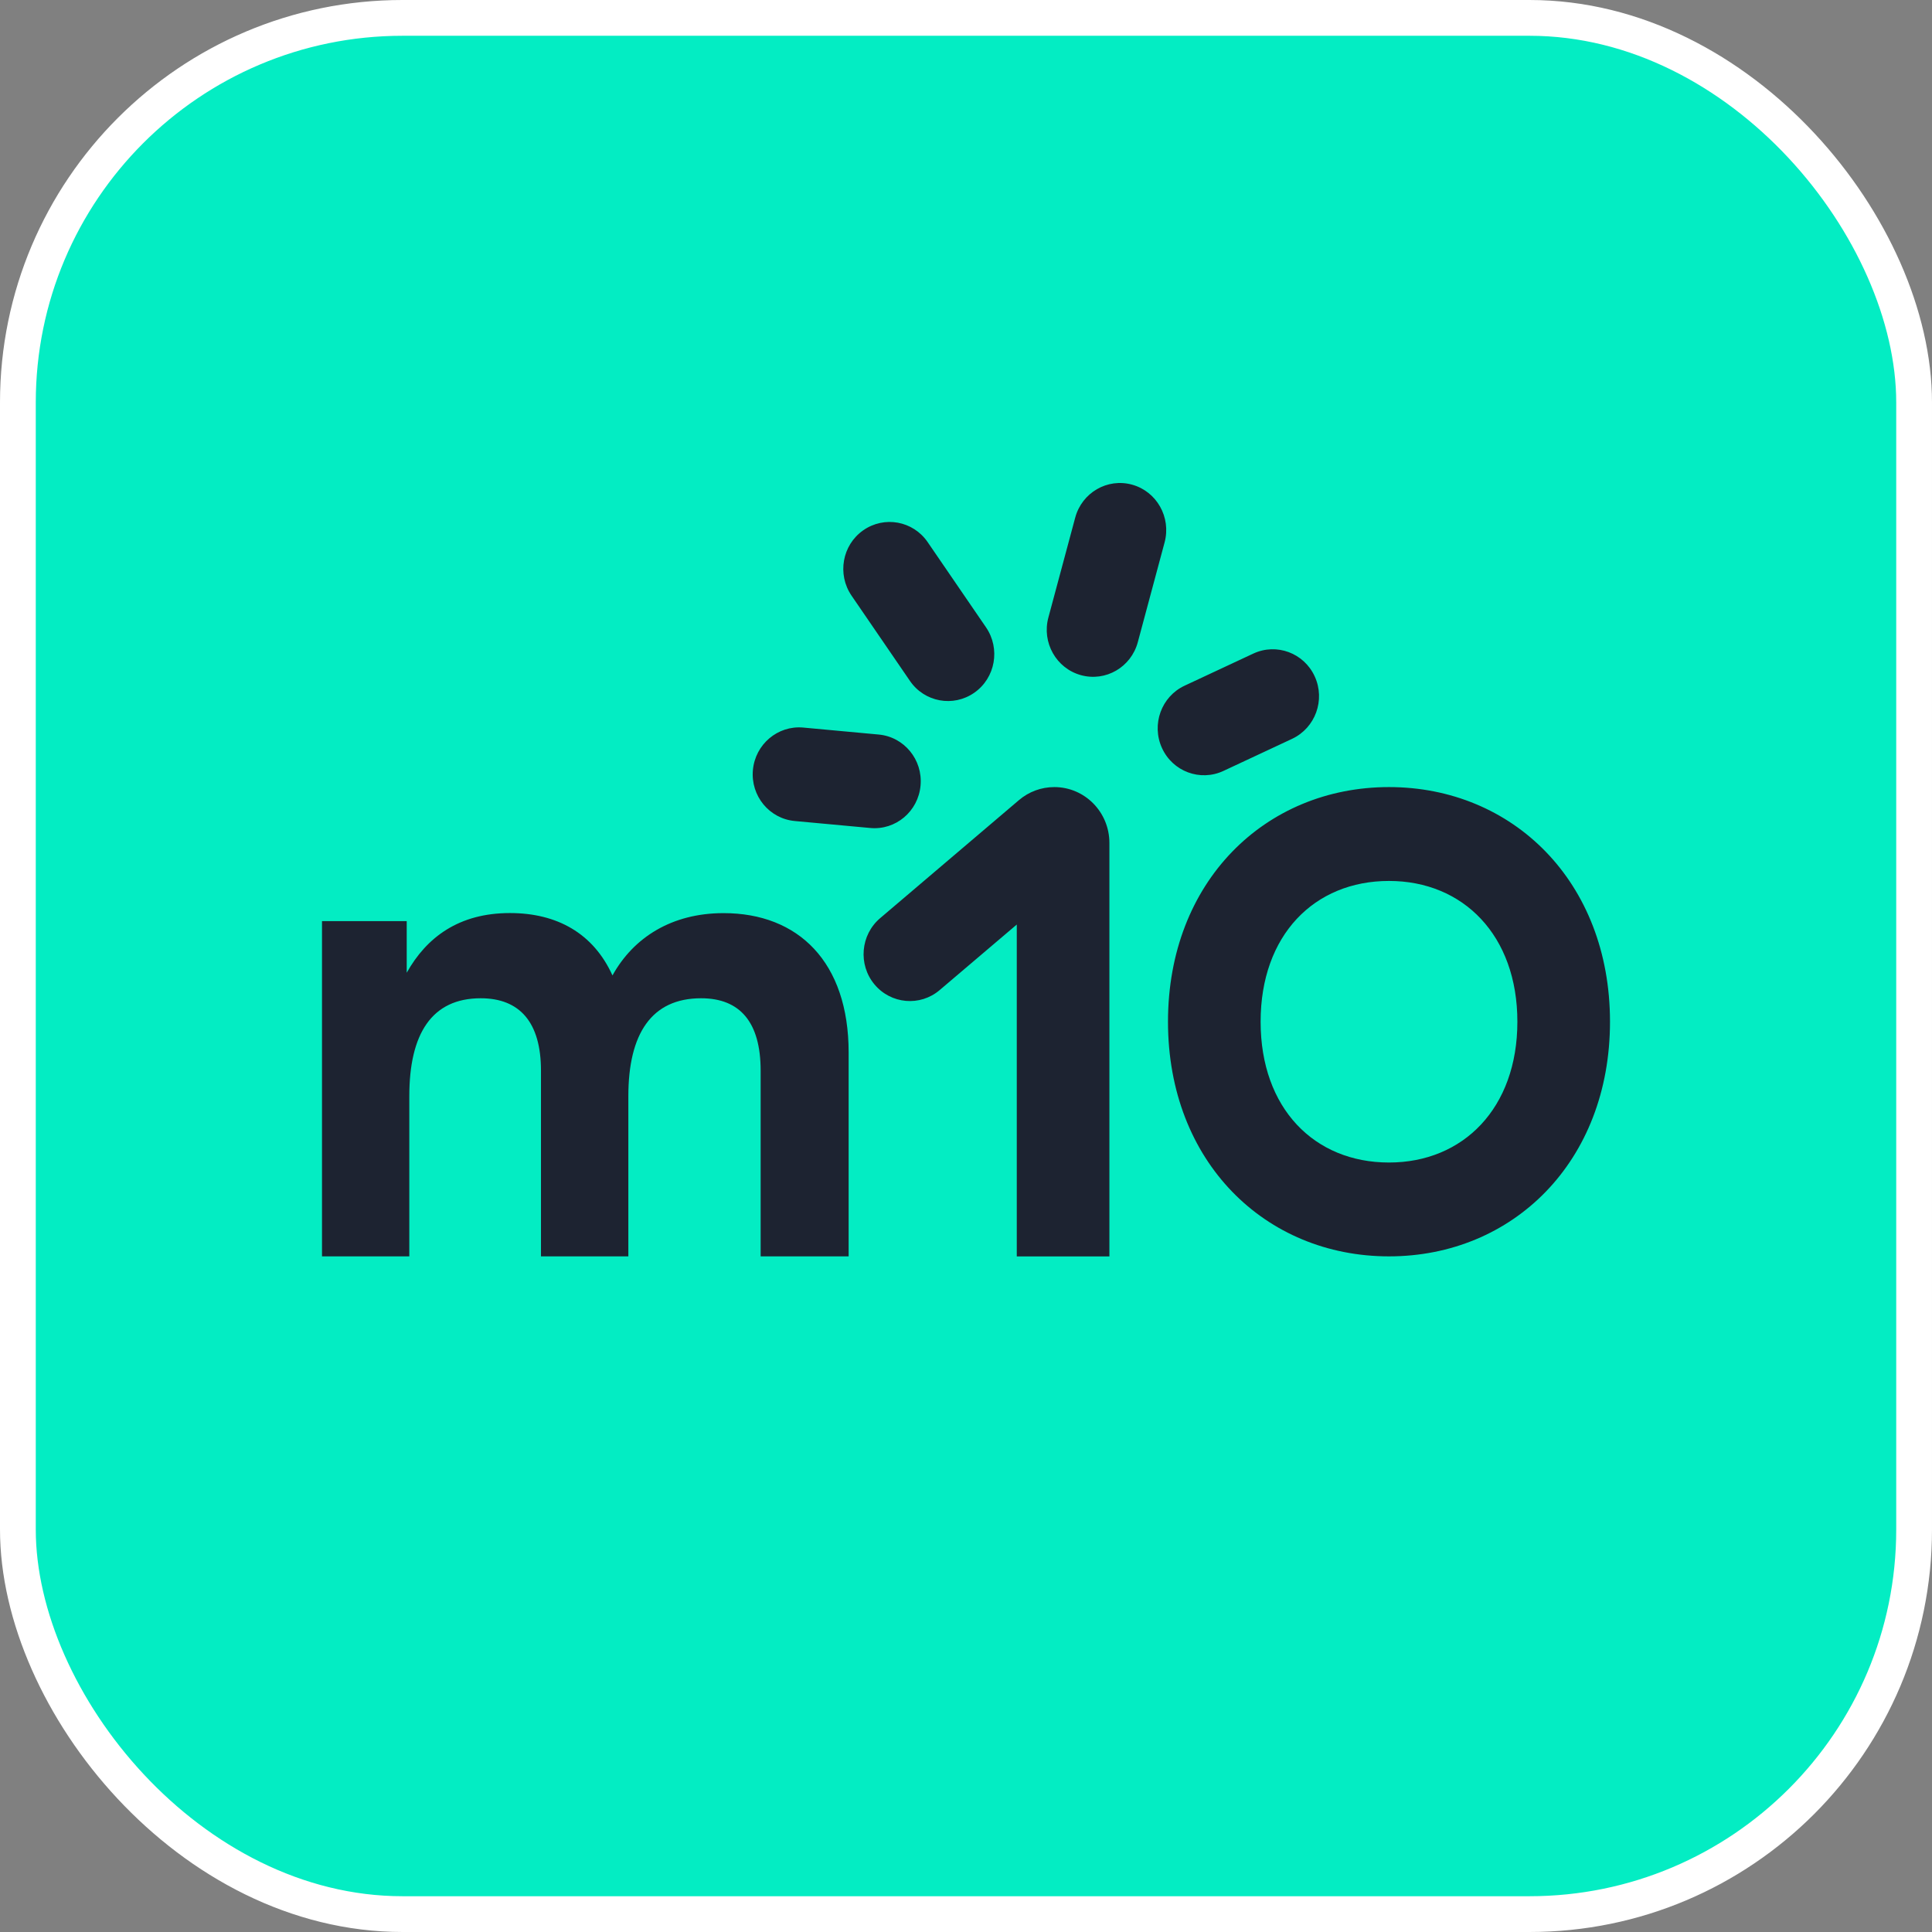
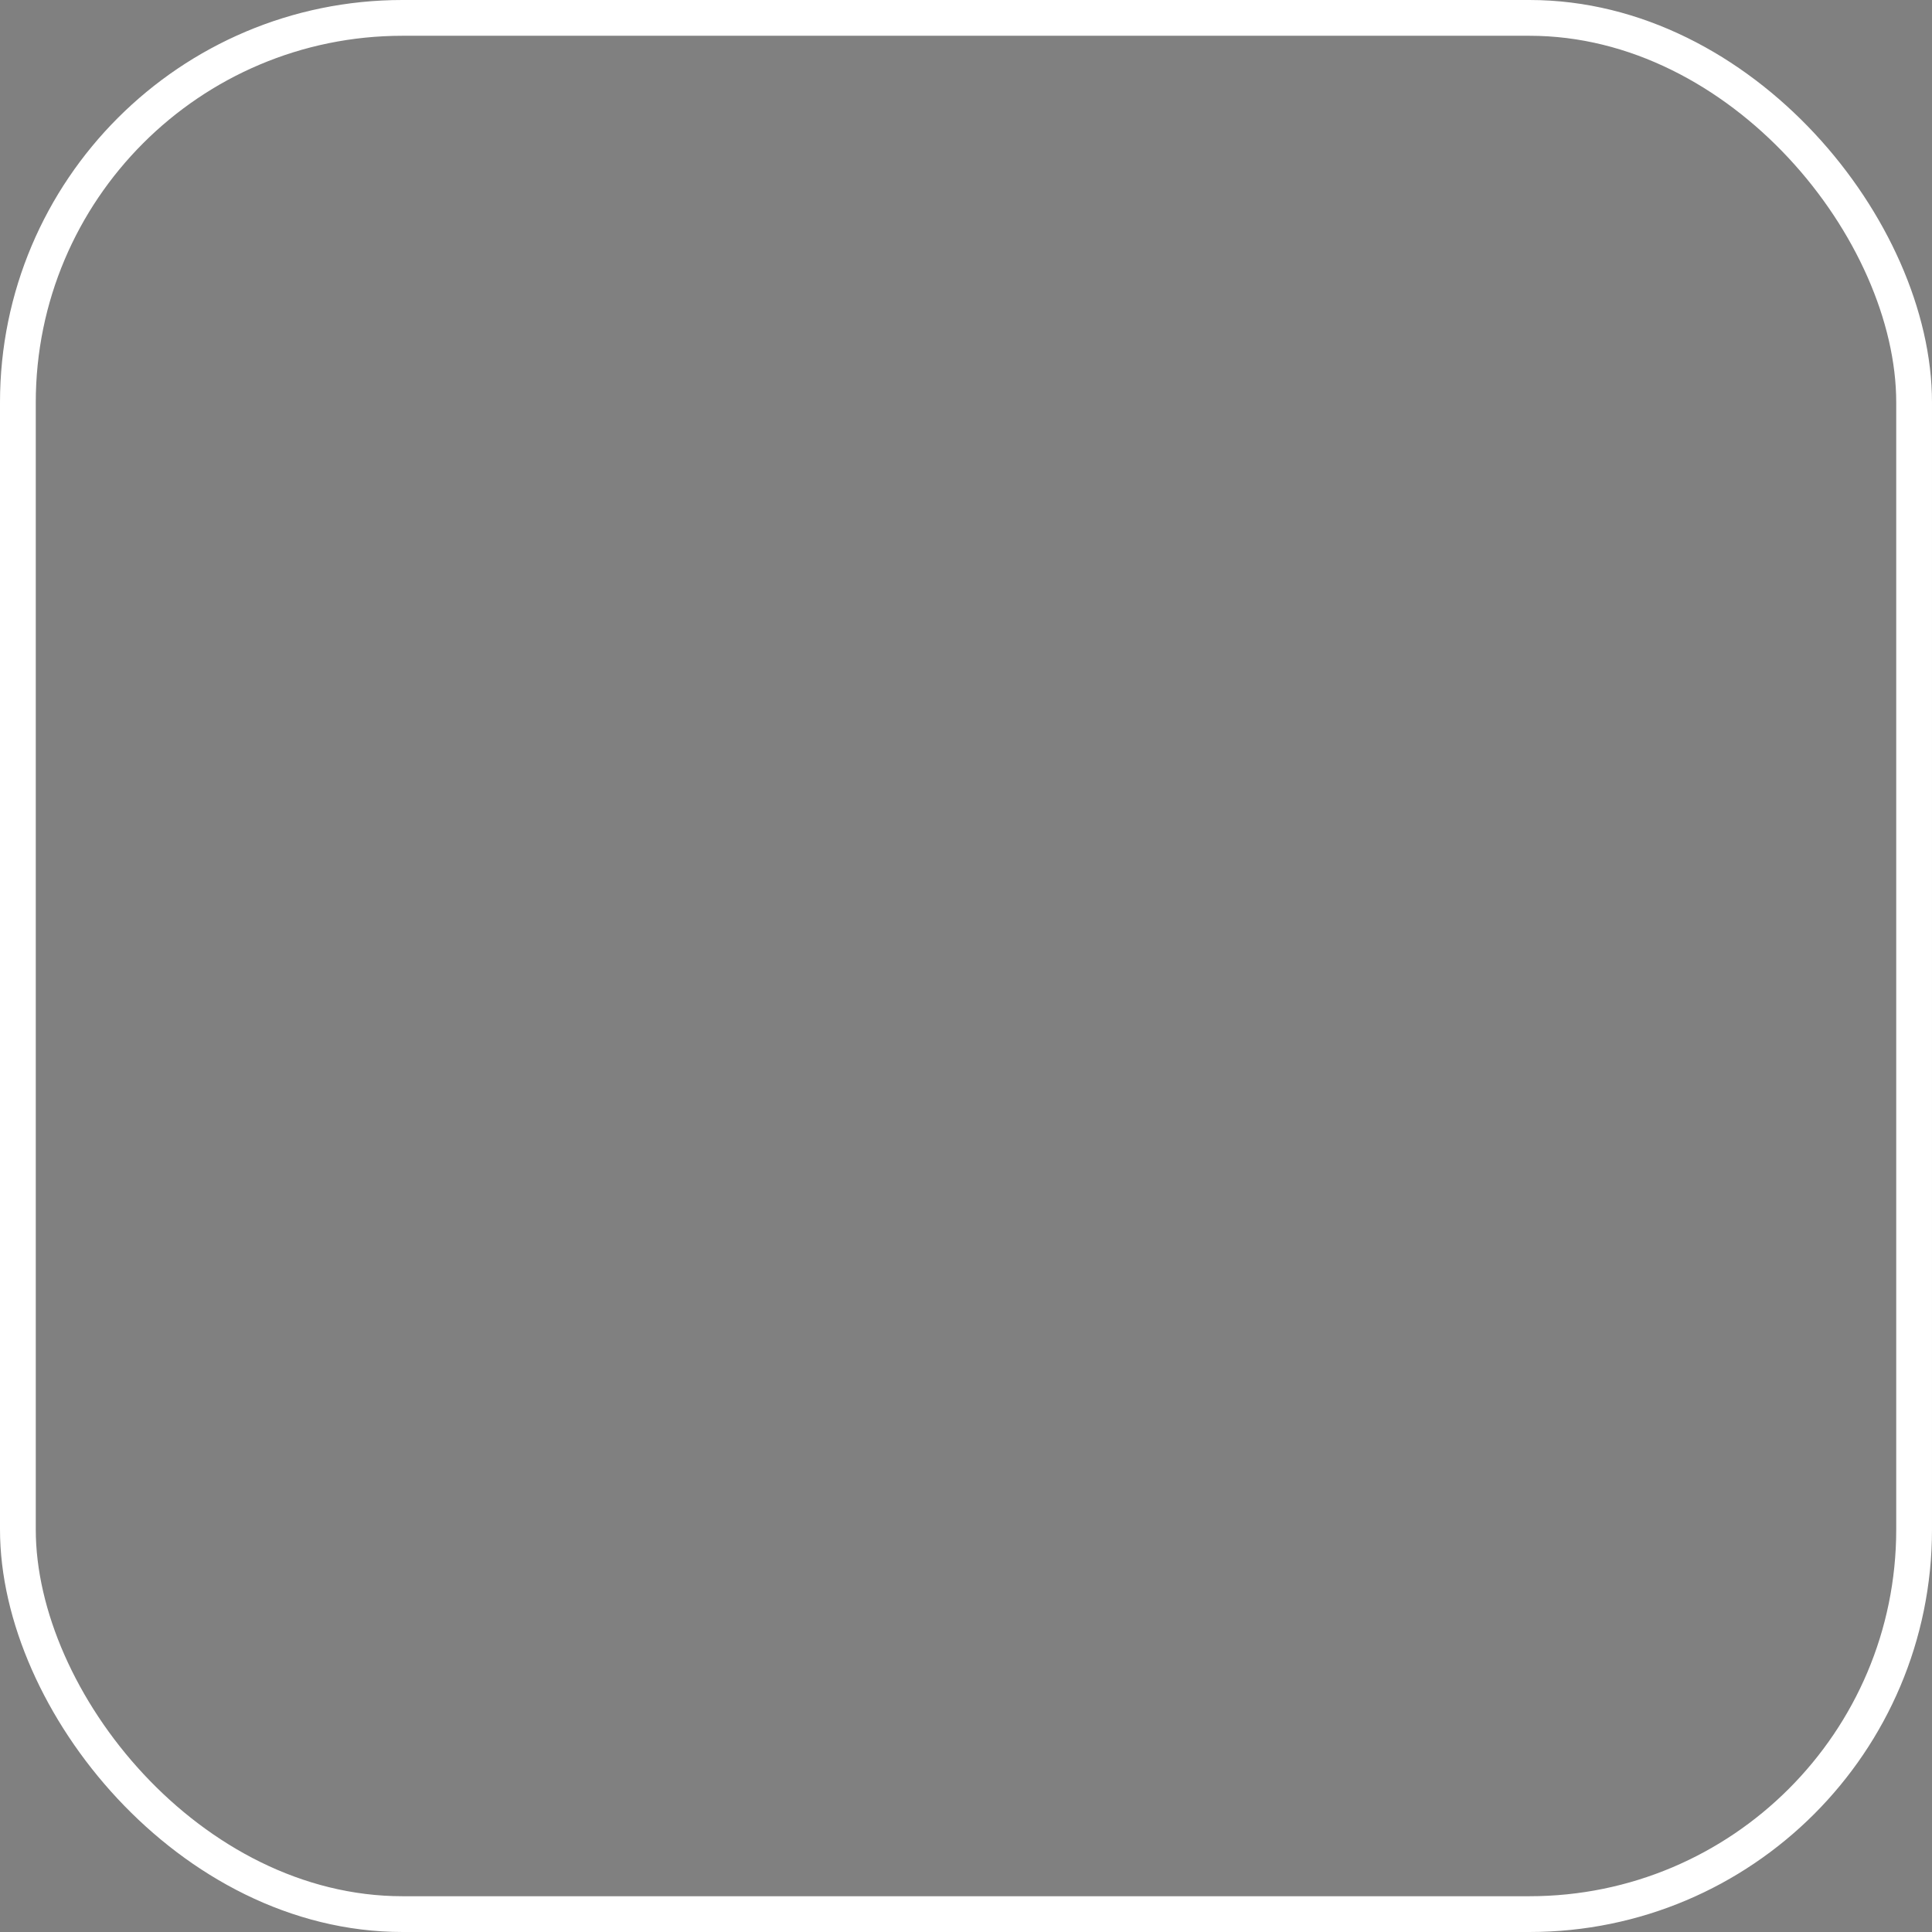
<svg xmlns="http://www.w3.org/2000/svg" width="120" height="120" viewBox="0 0 120 120" fill="none">
  <rect x="0" y="0" width="120" height="120" fill="#808080" stroke="none" />
-   <rect x="1.111" y="1.111" width="117.778" height="117.778" rx="23.889" fill="#03EDC3" />
  <rect x="1.111" y="1.111" width="117.778" height="117.778" rx="23.889" stroke="white" stroke-width="2.222" />
  <g clip-path="url(#clip0_2351_5274)">
-     <path d="M44.942 56.716C49.587 56.716 52.711 59.754 52.711 65.377V78.035H47.245V66.499C47.245 63.501 45.972 62.004 43.547 62.004C40.467 62.004 39.028 64.21 39.028 68.085V78.035H33.601V66.499C33.601 63.501 32.284 62.004 29.859 62.004C26.817 62.004 25.423 64.21 25.423 68.085V78.035H20V57.213H25.262V60.419C26.497 58.213 28.508 56.711 31.672 56.711C34.587 56.711 36.851 57.962 38.042 60.586C39.354 58.218 41.735 56.716 44.942 56.716ZM72.546 63.461C72.546 54.756 78.586 48.887 86.273 48.887C93.96 48.887 100 54.761 100 63.461C100 72.162 93.96 78.035 86.273 78.035C78.586 78.035 72.546 72.166 72.546 63.461ZM94.247 63.461C94.247 58.09 90.875 54.717 86.273 54.717C81.628 54.717 78.299 58.09 78.299 63.461C78.299 68.833 81.628 72.206 86.273 72.206C90.879 72.206 94.247 68.833 94.247 63.461ZM46.764 47.829C46.618 49.434 47.784 50.852 49.368 50.995L54.053 51.428C55.636 51.576 57.036 50.394 57.177 48.789C57.323 47.184 56.156 45.766 54.572 45.623L49.888 45.19C48.309 45.047 46.91 46.228 46.764 47.829ZM53.615 32.939C52.308 33.855 51.987 35.672 52.891 36.997L56.516 42.289C57.42 43.614 59.213 43.939 60.52 43.023C61.827 42.107 62.148 40.291 61.244 38.966L57.619 33.673C56.715 32.349 54.922 32.024 53.615 32.939ZM70.316 30.103C68.78 29.68 67.201 30.596 66.783 32.152L65.117 38.355C64.699 39.907 65.603 41.512 67.138 41.935C68.674 42.358 70.253 41.443 70.671 39.887L72.337 33.683C72.75 32.127 71.847 30.527 70.316 30.103ZM81.662 42.019C80.996 40.556 79.286 39.921 77.843 40.596L73.576 42.59C72.133 43.264 71.506 44.998 72.172 46.46C72.838 47.922 74.548 48.557 75.991 47.883L80.257 45.889C81.701 45.209 82.328 43.476 81.662 42.019ZM65.486 48.887C64.679 48.887 63.902 49.173 63.285 49.7L54.665 57.031C53.45 58.065 53.29 59.907 54.31 61.137C55.331 62.368 57.148 62.531 58.363 61.497L63.154 57.425V78.04H68.907V52.358C68.907 50.438 67.376 48.887 65.486 48.887Z" fill="#1D2331" />
-   </g>
+     </g>
  <defs>
    <clipPath id="clip0_2351_5274">
-       <rect width="80" height="80" fill="white" transform="translate(20 20)" />
-     </clipPath>
+       </clipPath>
  </defs>
</svg>